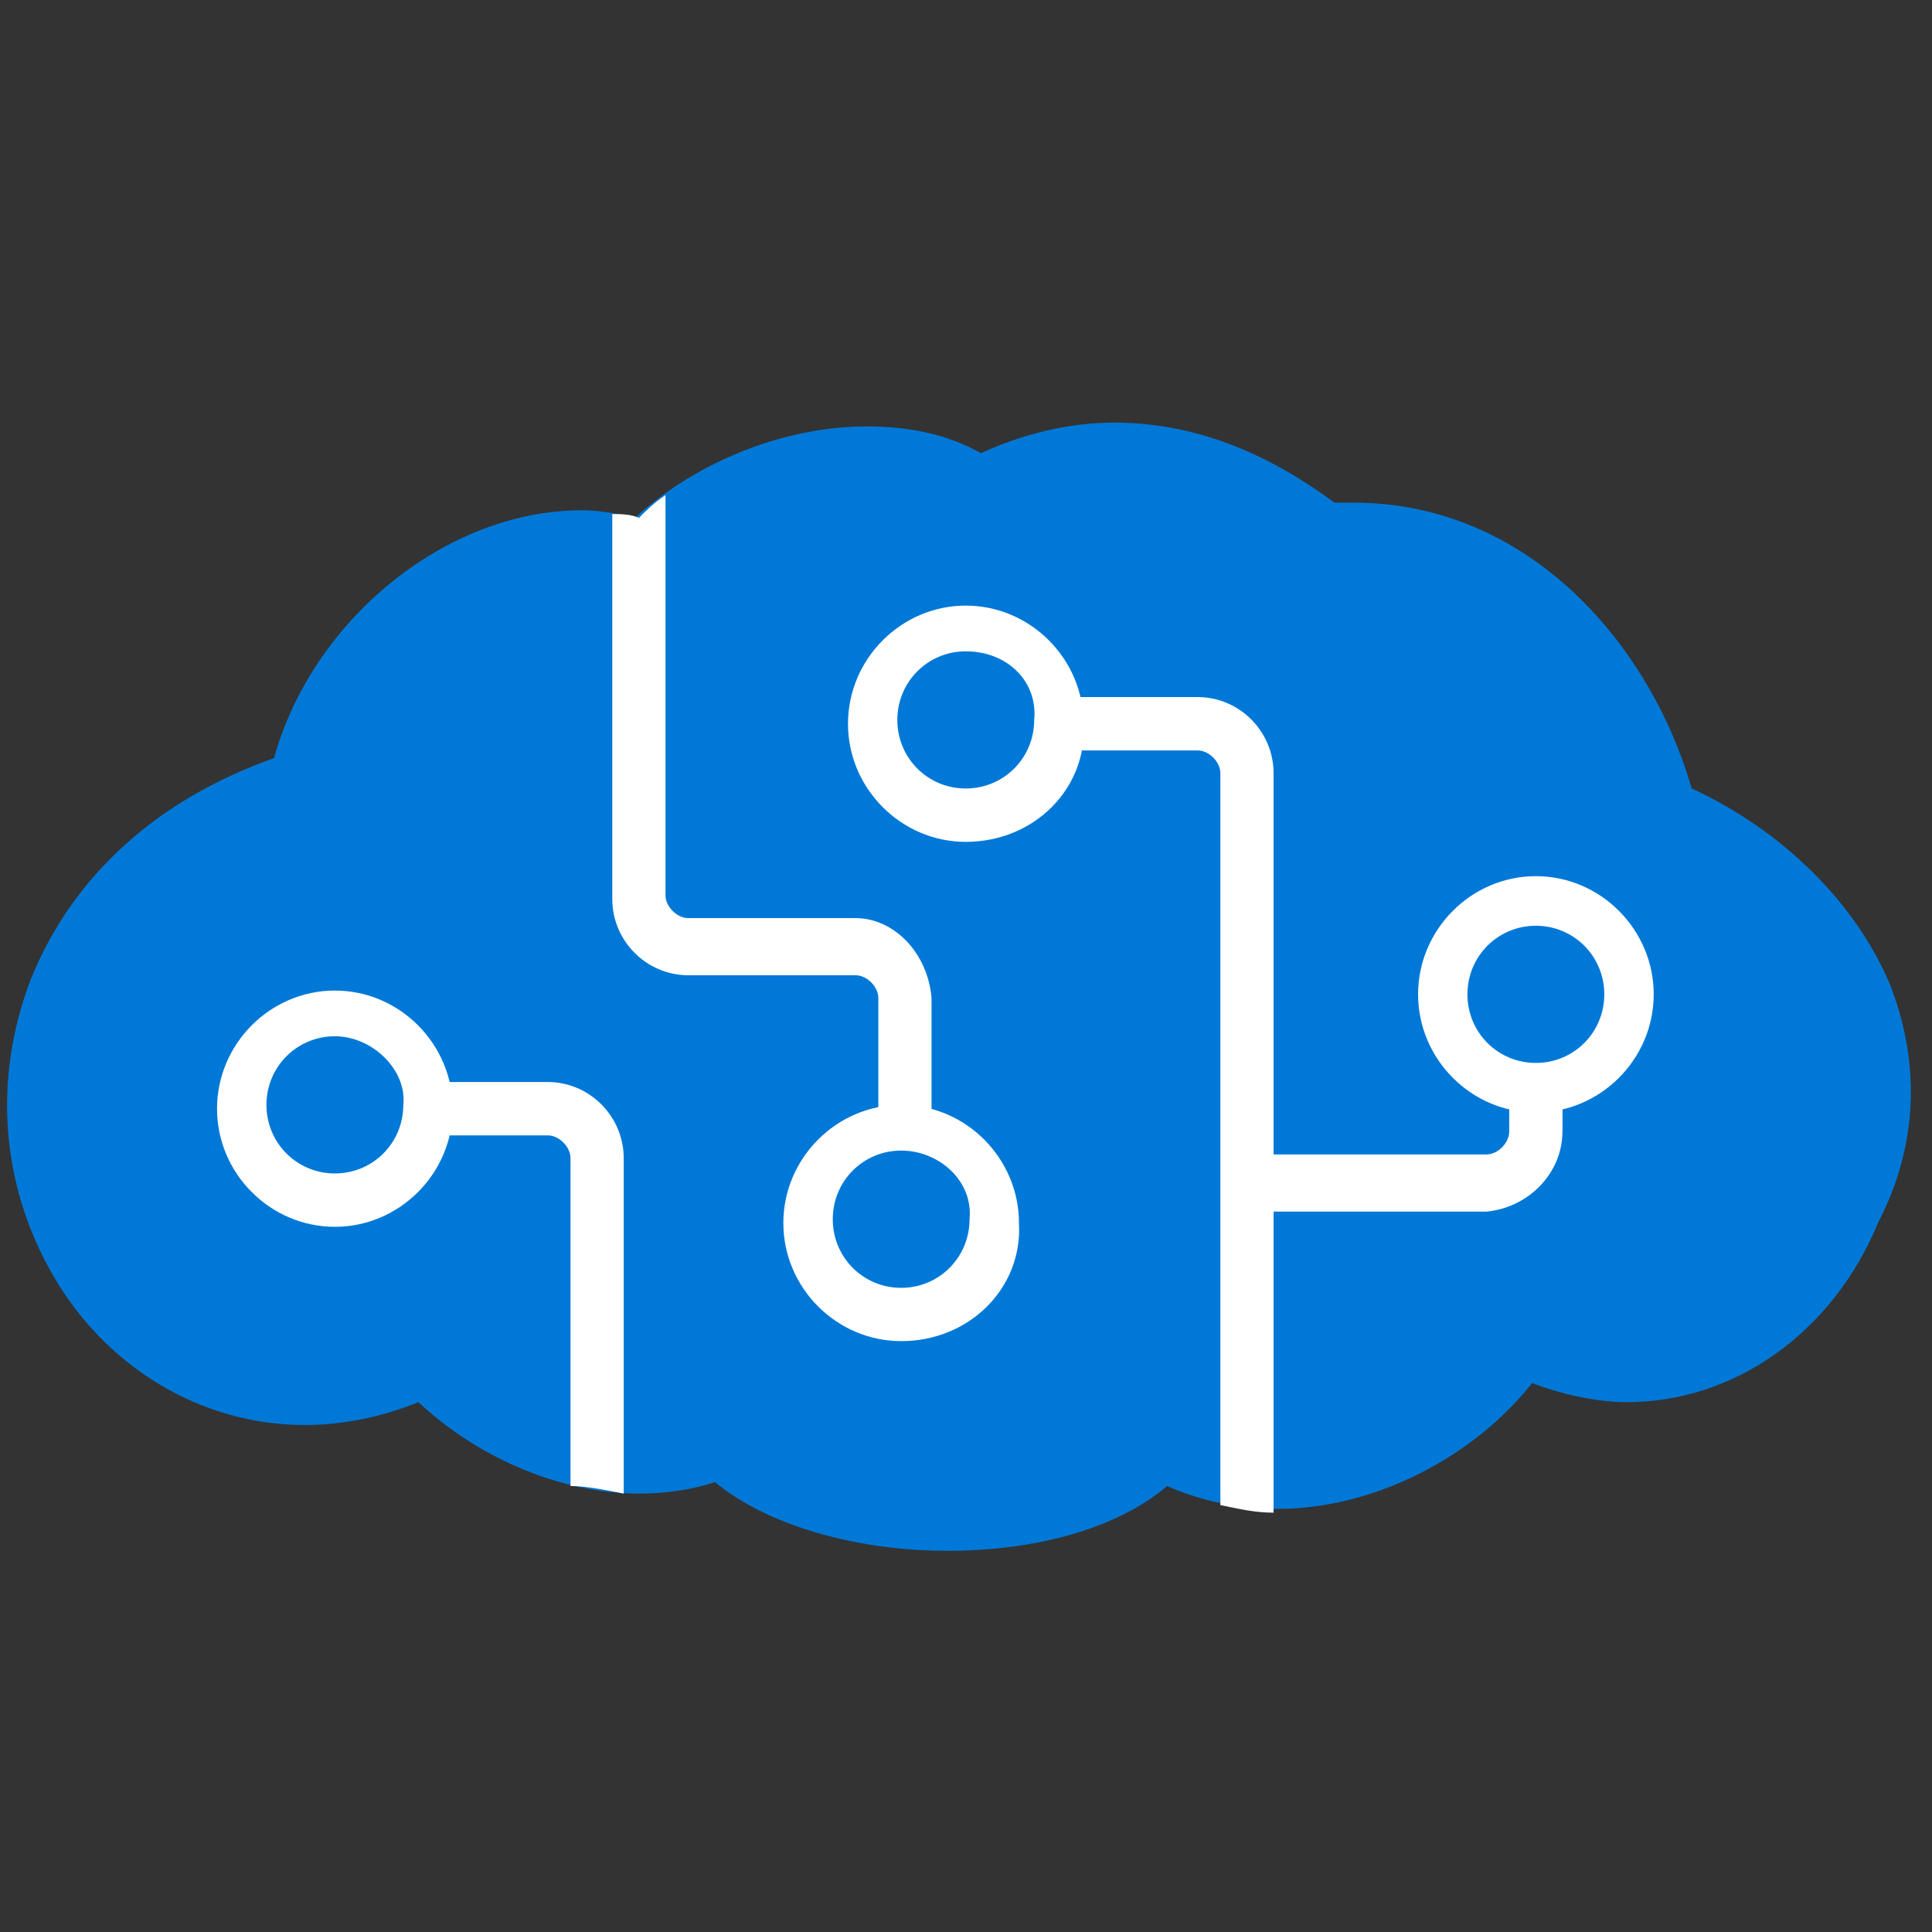
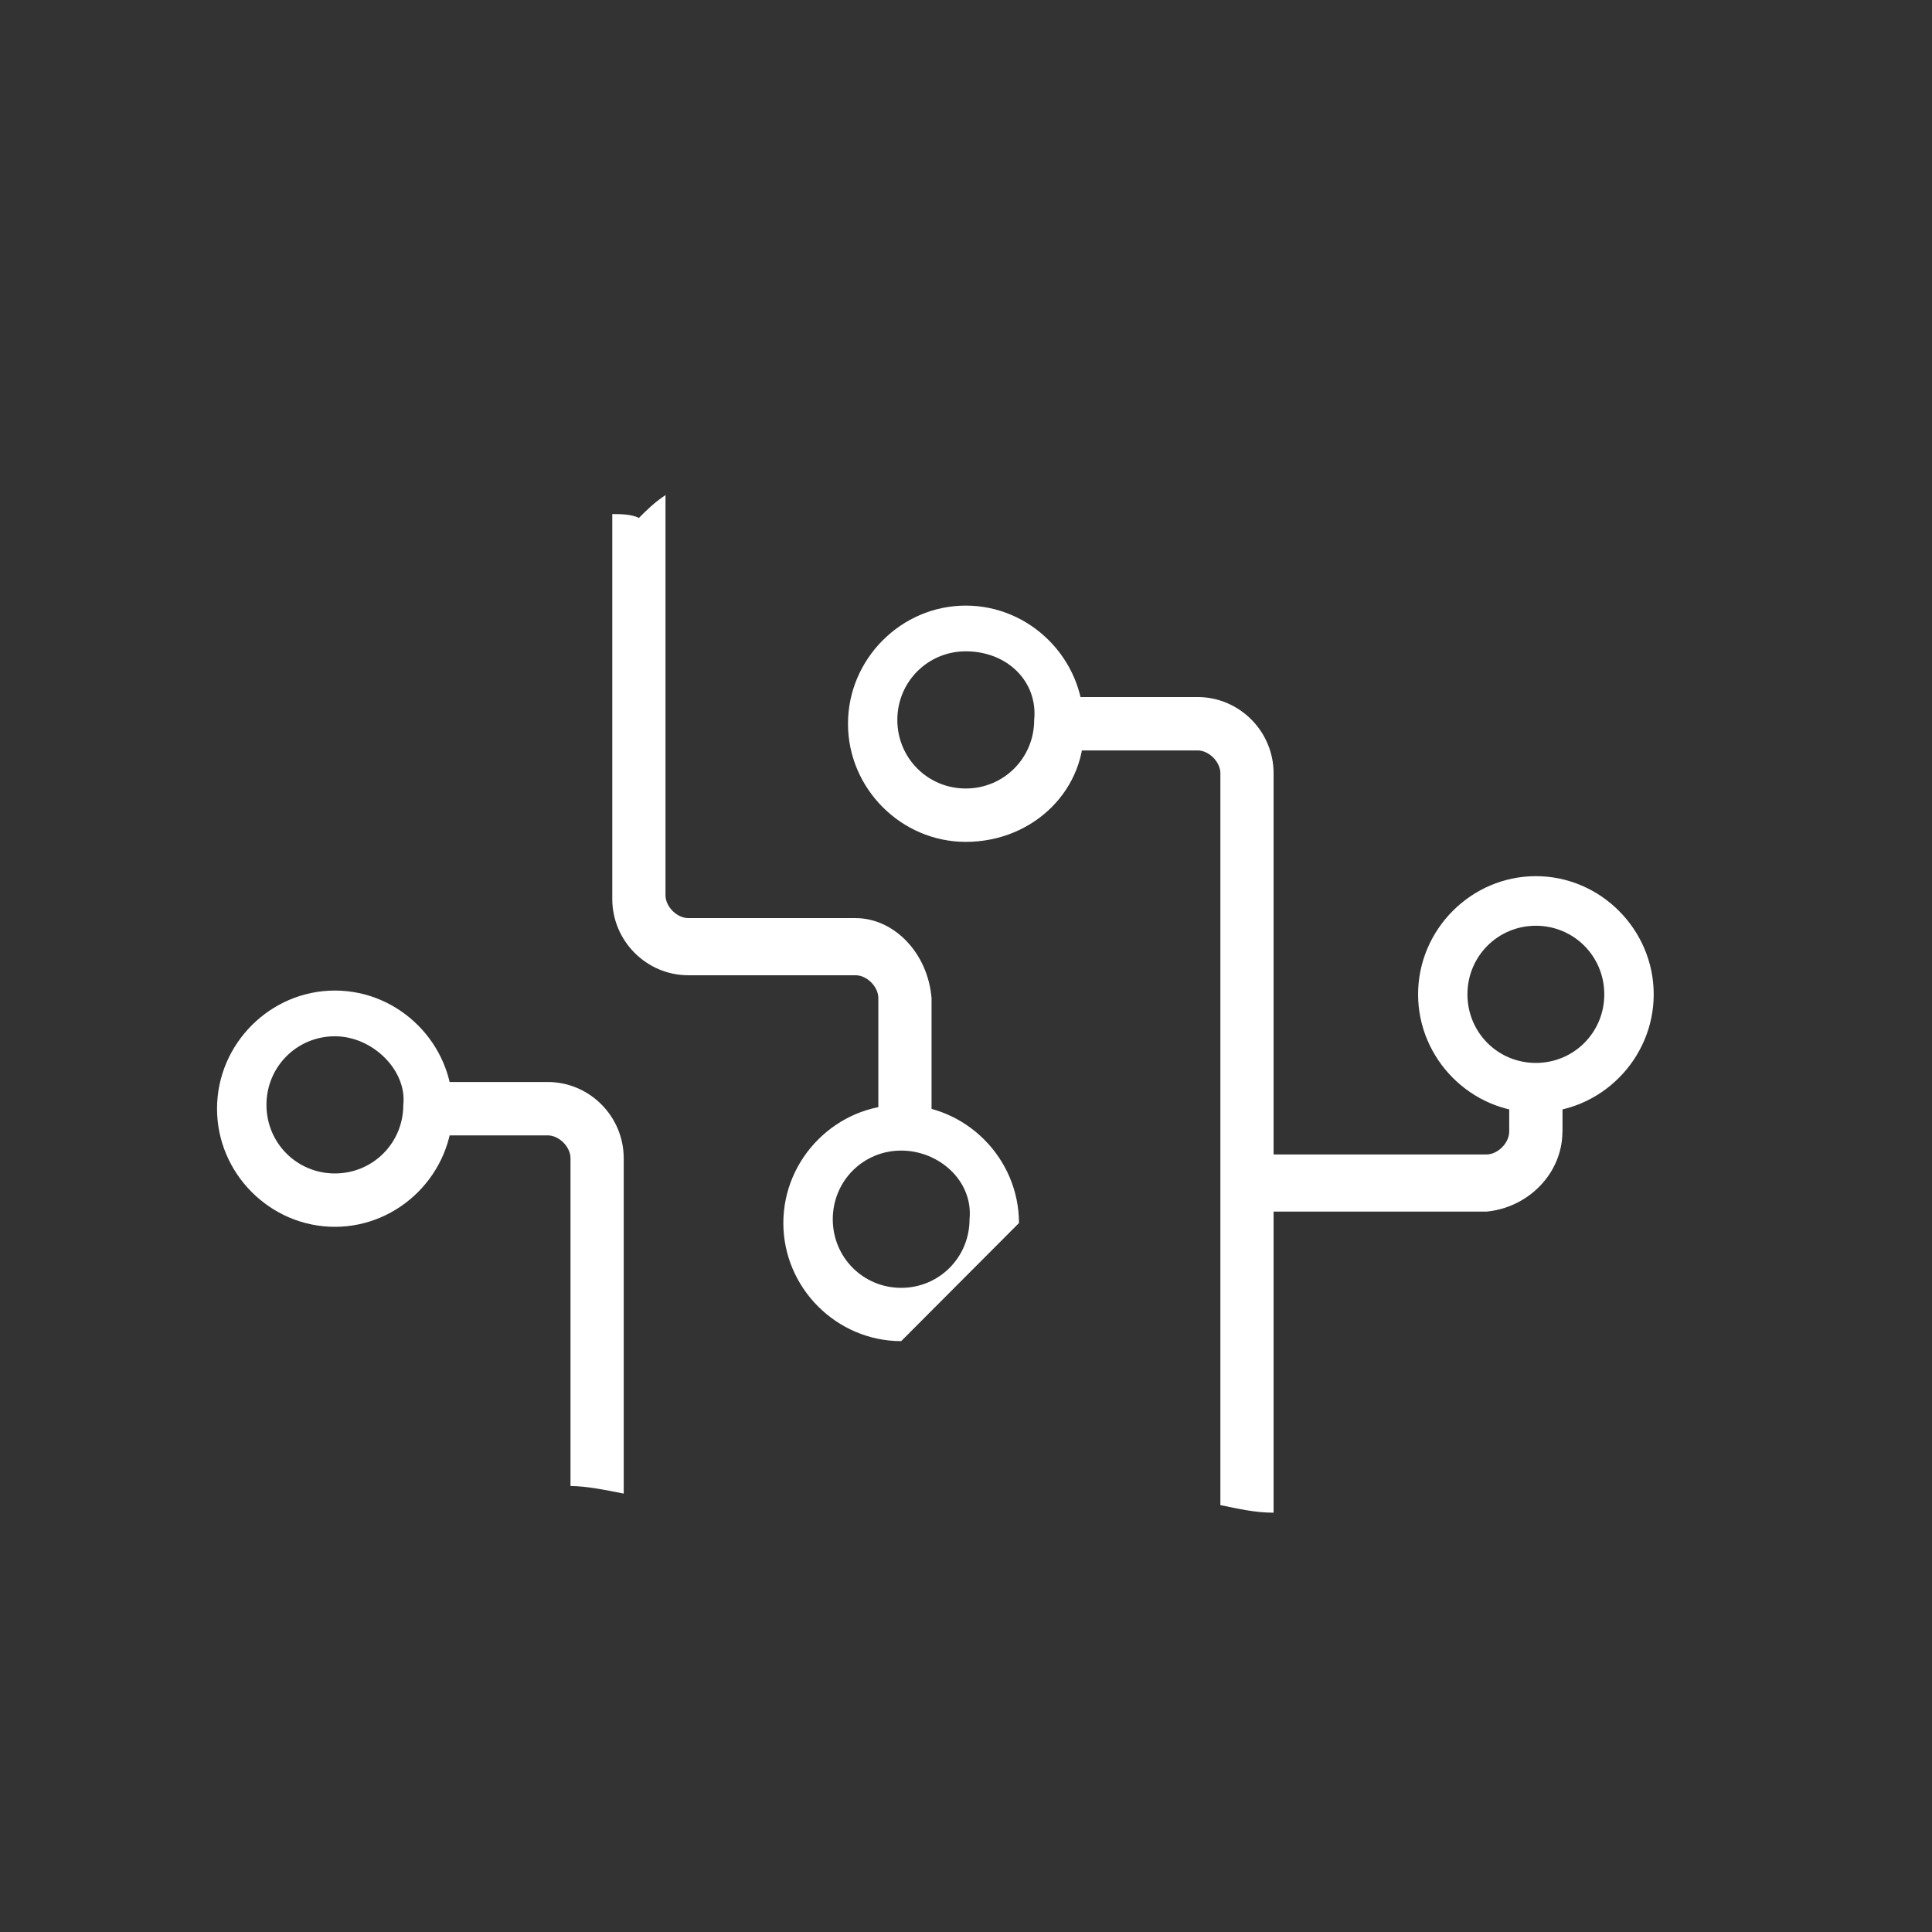
<svg xmlns="http://www.w3.org/2000/svg" width="24" height="24" viewBox="0 0 24 24" fill="none">
  <rect x="0" y="0" width="24" height="24" fill="#333333" stroke="none" />
-   <path fill-rule="evenodd" clip-rule="evenodd" d="M23.47 12.21C23.045 11.216 22.148 10.316 21.015 9.795C20.495 7.996 18.985 6.244 16.813 6.244H16.577C15.68 5.581 14.783 5.25 13.838 5.25C13.272 5.25 12.705 5.392 12.186 5.629C11.761 5.392 11.289 5.297 10.77 5.297C9.636 5.297 8.55 5.818 7.889 6.434C7.701 6.386 7.465 6.339 7.229 6.339C5.529 6.339 3.876 7.712 3.404 9.417C1.941 9.937 0.902 10.884 0.383 12.163C-0.089 13.394 0.005 14.72 0.666 15.856C1.327 16.992 2.507 17.702 3.782 17.702C4.254 17.702 4.726 17.608 5.198 17.418C5.954 18.128 6.992 18.554 7.937 18.554C8.267 18.554 8.598 18.507 8.881 18.412C9.636 19.028 10.817 19.265 11.761 19.265C12.894 19.265 13.886 18.98 14.499 18.46C14.924 18.649 15.396 18.744 15.868 18.744C17.096 18.744 18.323 18.081 19.032 17.181C19.41 17.324 19.834 17.418 20.212 17.418C21.534 17.418 22.762 16.566 23.328 15.193C23.847 14.198 23.847 13.157 23.47 12.21Z" fill="#0078D7" />
  <path fill-rule="evenodd" clip-rule="evenodd" d="M7.748 18.554V14.388C7.748 13.867 7.323 13.441 6.804 13.441H5.246V14.104H6.804C6.945 14.104 7.087 14.246 7.087 14.388V18.46C7.276 18.46 7.512 18.507 7.748 18.554ZM10.628 11.405H8.551C8.409 11.405 8.267 11.263 8.267 11.121V6.15C8.126 6.244 8.031 6.339 7.937 6.434C7.842 6.386 7.701 6.386 7.606 6.386V11.168C7.606 11.689 8.031 12.115 8.551 12.115H10.628C10.77 12.115 10.911 12.257 10.911 12.399V13.962H11.572V12.399C11.525 11.831 11.1 11.405 10.628 11.405ZM19.41 14.056V13.441H18.748V14.056C18.748 14.198 18.607 14.341 18.465 14.341H15.821V9.606C15.821 9.085 15.396 8.659 14.877 8.659H13.083V9.322H14.877C15.018 9.322 15.16 9.464 15.16 9.606V18.697C15.396 18.744 15.585 18.791 15.821 18.791V15.051H18.465C18.984 15.003 19.409 14.577 19.409 14.056L19.41 14.056Z" fill="white" />
-   <path fill-rule="evenodd" clip-rule="evenodd" d="M11.195 16.66C10.392 16.66 9.731 15.998 9.731 15.193C9.731 14.388 10.392 13.725 11.195 13.725C11.997 13.725 12.658 14.388 12.658 15.193C12.705 15.998 12.044 16.66 11.195 16.66ZM11.195 14.293C10.722 14.293 10.345 14.672 10.345 15.146C10.345 15.619 10.722 15.998 11.195 15.998C11.667 15.998 12.044 15.619 12.044 15.146C12.091 14.672 11.667 14.293 11.195 14.293ZM4.16 15.24C3.357 15.24 2.696 14.577 2.696 13.773C2.696 12.968 3.357 12.305 4.16 12.305C4.963 12.305 5.624 12.968 5.624 13.773C5.624 14.577 4.963 15.24 4.16 15.24ZM4.16 12.873C3.688 12.873 3.31 13.252 3.31 13.725C3.31 14.199 3.688 14.577 4.16 14.577C4.632 14.577 5.01 14.199 5.01 13.725C5.057 13.299 4.632 12.873 4.16 12.873ZM19.079 13.82C18.276 13.82 17.616 13.157 17.616 12.352C17.616 11.547 18.276 10.884 19.079 10.884C19.882 10.884 20.543 11.547 20.543 12.352C20.543 13.157 19.882 13.82 19.079 13.82ZM19.079 11.5C18.607 11.5 18.229 11.879 18.229 12.352C18.229 12.826 18.607 13.204 19.079 13.204C19.551 13.204 19.929 12.826 19.929 12.352C19.929 11.879 19.551 11.5 19.079 11.5ZM11.997 10.458C11.195 10.458 10.534 9.795 10.534 8.991C10.534 8.186 11.195 7.523 11.997 7.523C12.8 7.523 13.461 8.186 13.461 8.991C13.508 9.795 12.847 10.458 11.997 10.458ZM11.997 8.091C11.525 8.091 11.147 8.47 11.147 8.943C11.147 9.417 11.525 9.795 11.997 9.795C12.469 9.795 12.847 9.417 12.847 8.943C12.894 8.47 12.517 8.091 11.997 8.091Z" fill="white" />
+   <path fill-rule="evenodd" clip-rule="evenodd" d="M11.195 16.66C10.392 16.66 9.731 15.998 9.731 15.193C9.731 14.388 10.392 13.725 11.195 13.725C11.997 13.725 12.658 14.388 12.658 15.193ZM11.195 14.293C10.722 14.293 10.345 14.672 10.345 15.146C10.345 15.619 10.722 15.998 11.195 15.998C11.667 15.998 12.044 15.619 12.044 15.146C12.091 14.672 11.667 14.293 11.195 14.293ZM4.16 15.24C3.357 15.24 2.696 14.577 2.696 13.773C2.696 12.968 3.357 12.305 4.16 12.305C4.963 12.305 5.624 12.968 5.624 13.773C5.624 14.577 4.963 15.24 4.16 15.24ZM4.16 12.873C3.688 12.873 3.31 13.252 3.31 13.725C3.31 14.199 3.688 14.577 4.16 14.577C4.632 14.577 5.01 14.199 5.01 13.725C5.057 13.299 4.632 12.873 4.16 12.873ZM19.079 13.82C18.276 13.82 17.616 13.157 17.616 12.352C17.616 11.547 18.276 10.884 19.079 10.884C19.882 10.884 20.543 11.547 20.543 12.352C20.543 13.157 19.882 13.82 19.079 13.82ZM19.079 11.5C18.607 11.5 18.229 11.879 18.229 12.352C18.229 12.826 18.607 13.204 19.079 13.204C19.551 13.204 19.929 12.826 19.929 12.352C19.929 11.879 19.551 11.5 19.079 11.5ZM11.997 10.458C11.195 10.458 10.534 9.795 10.534 8.991C10.534 8.186 11.195 7.523 11.997 7.523C12.8 7.523 13.461 8.186 13.461 8.991C13.508 9.795 12.847 10.458 11.997 10.458ZM11.997 8.091C11.525 8.091 11.147 8.47 11.147 8.943C11.147 9.417 11.525 9.795 11.997 9.795C12.469 9.795 12.847 9.417 12.847 8.943C12.894 8.47 12.517 8.091 11.997 8.091Z" fill="white" />
</svg>